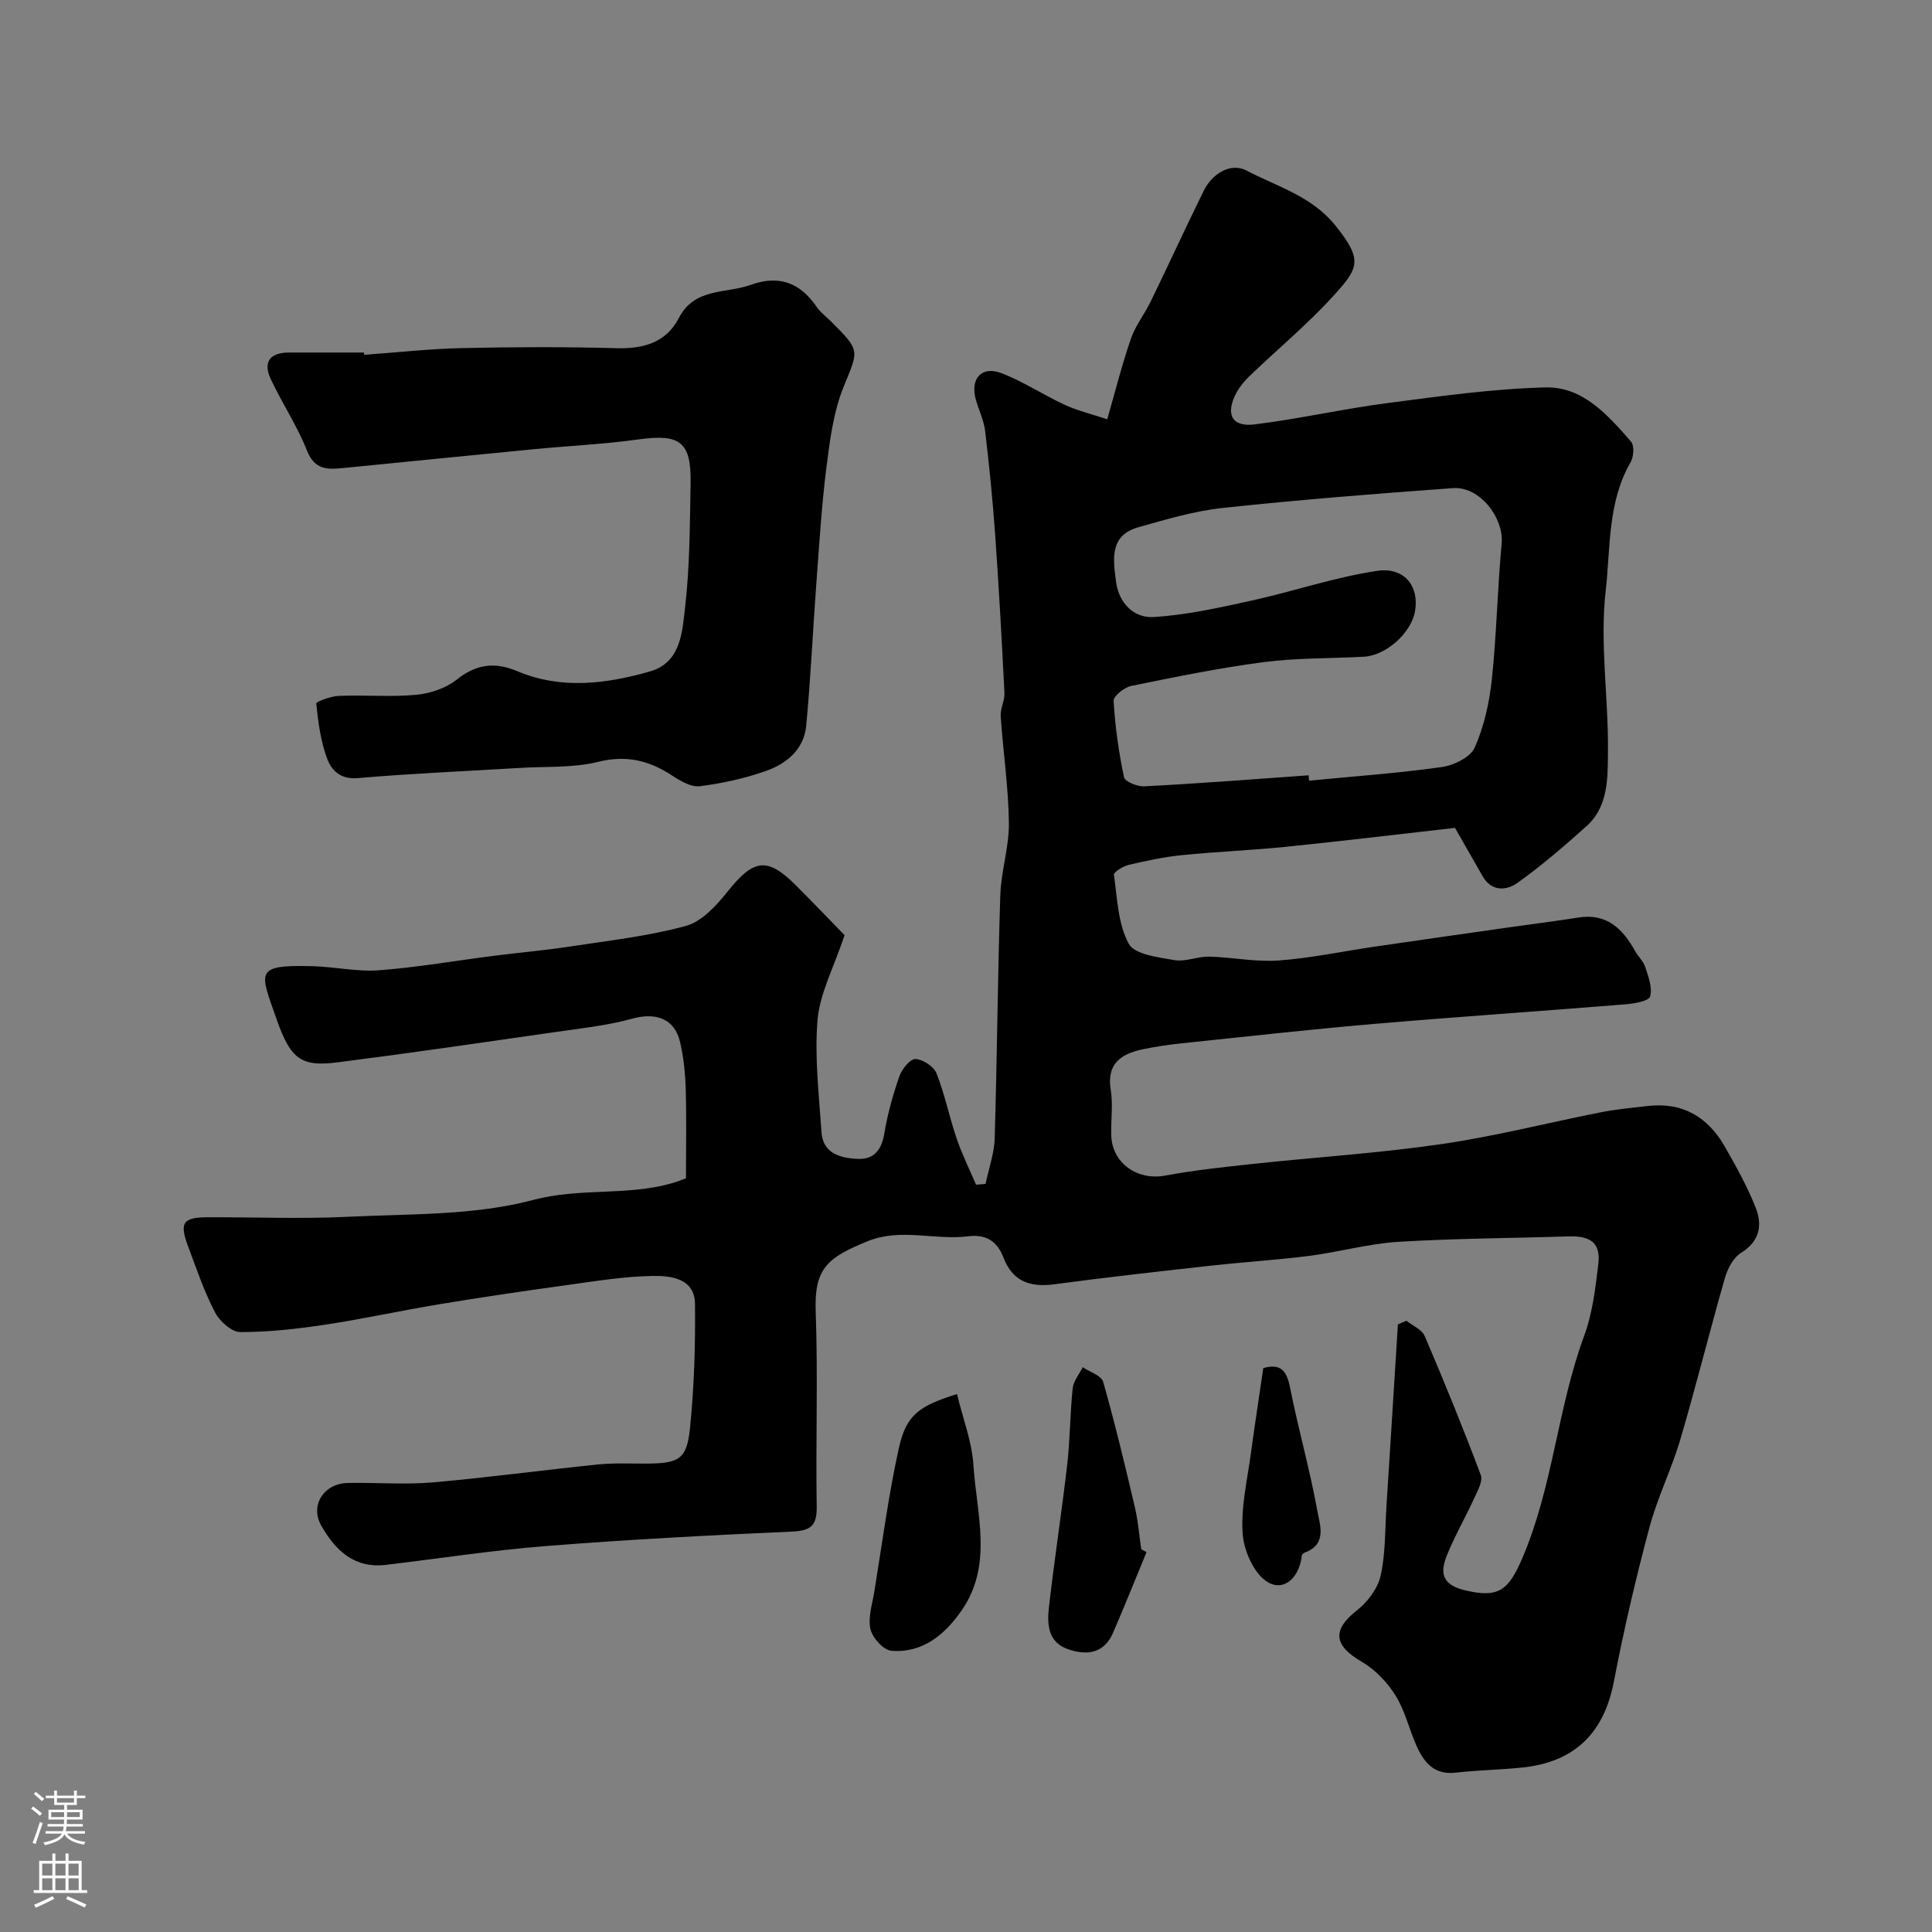
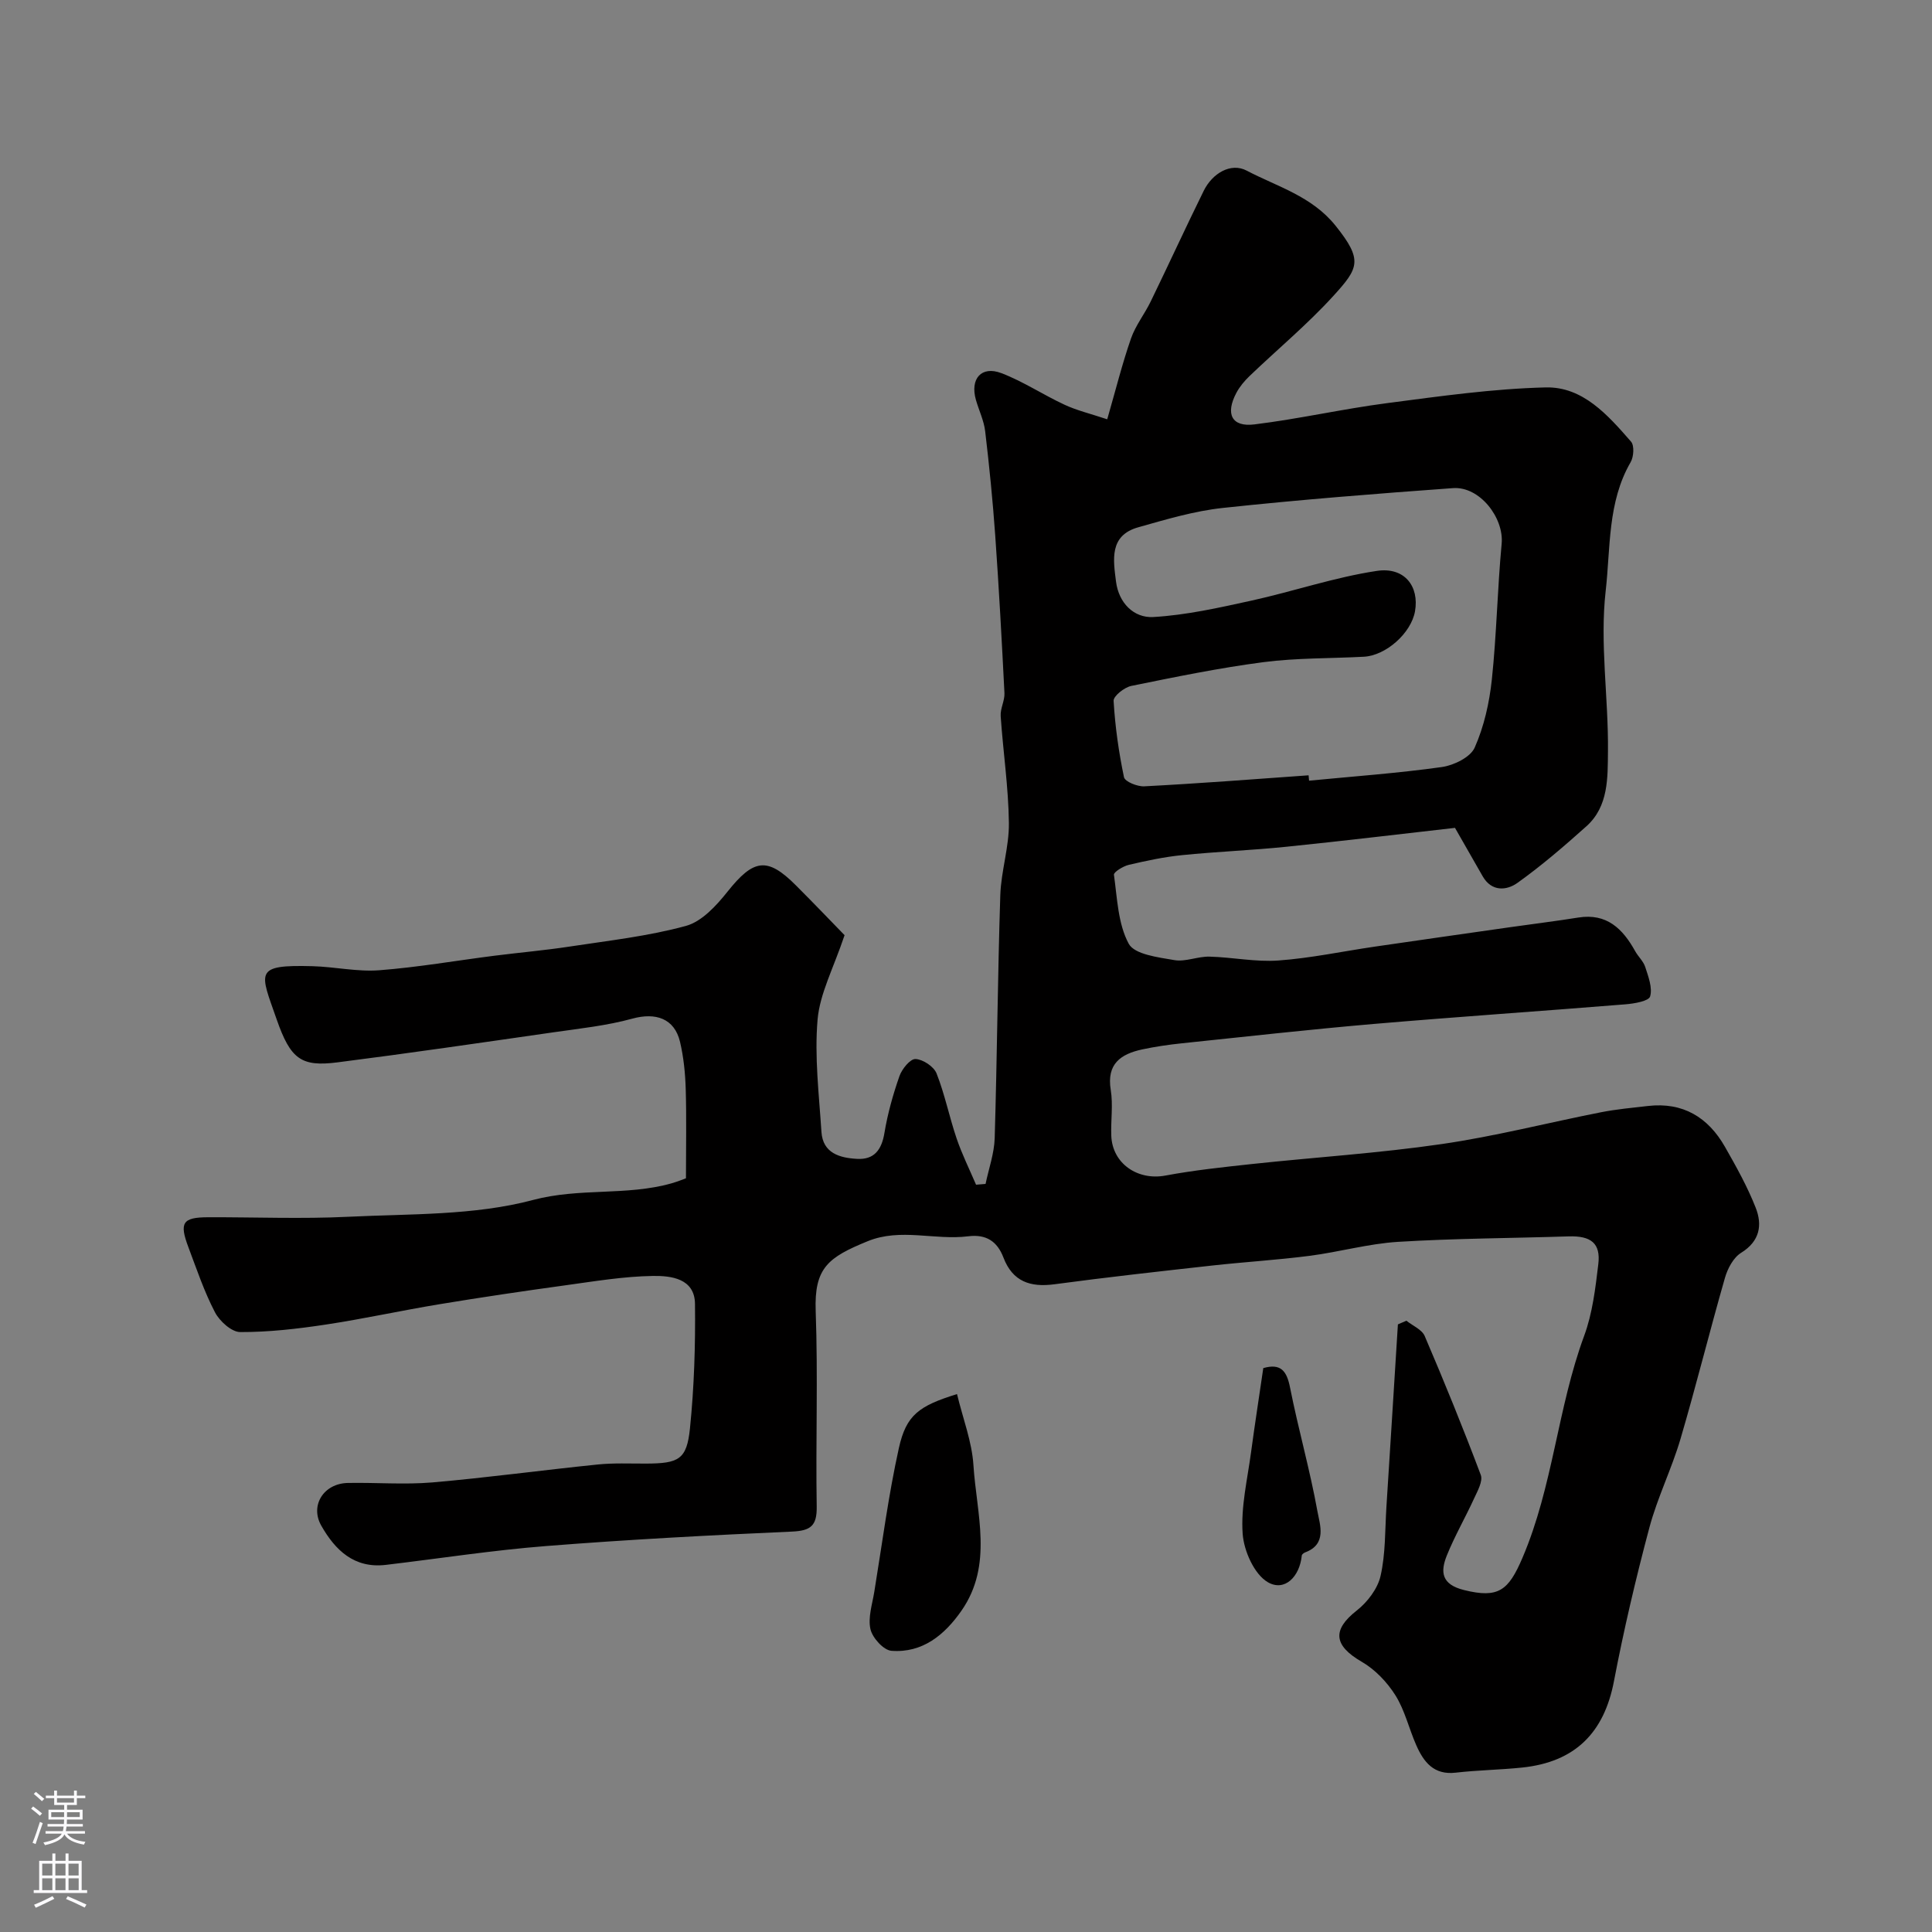
<svg xmlns="http://www.w3.org/2000/svg" enable-background="new 0 0 400 400" viewBox="0 0 400 400">
  <rect x="0" y="0" width="400" height="400" fill="#808080" stroke="none" />
  <g fill="#010000">
    <path d="m291.18 273.44c1.3 1.04 3.21 1.82 3.79 3.17 4.07 9.5 7.97 19.09 11.61 28.76.48 1.28-.67 3.32-1.38 4.86-1.81 3.96-4.01 7.76-5.64 11.79-1.38 3.42-1.15 6.03 3.58 7.19 7.12 1.76 9.18.08 12.07-6.68 6.33-14.81 7.25-31 12.78-45.98 1.72-4.66 2.32-9.81 2.92-14.8.53-4.36-1.52-5.92-6.16-5.77-11.76.38-23.55.41-35.29 1.13-6.15.38-12.21 2.11-18.36 2.9-6.67.86-13.4 1.26-20.08 2-10.9 1.21-21.81 2.42-32.68 3.88-5.03.68-8.69-.55-10.59-5.53-1.28-3.35-3.57-4.87-7.29-4.4-6.91.87-13.99-1.77-20.82 1.02-8.14 3.33-11.09 5.47-10.76 14.47.49 13.48-.01 26.99.21 40.49.06 3.99-1.26 4.99-5.16 5.16-16.96.75-33.93 1.65-50.85 2.99-11.1.87-22.13 2.59-33.19 3.9-6.56.78-10.49-3.04-13.38-8.13-2.38-4.2.53-8.74 5.52-8.83 5.83-.11 11.7.38 17.49-.11 11.43-.99 22.8-2.55 34.22-3.71 3.3-.34 6.65-.18 9.98-.19 6.83-.02 8.47-.84 9.13-7.3.87-8.54 1.14-17.18 1.04-25.77-.06-5.28-4.98-5.83-8.69-5.78-6.03.09-12.07 1.1-18.08 1.93-8.74 1.2-17.46 2.49-26.16 3.93-7.88 1.3-15.69 3.03-23.59 4.22-5.83.88-11.75 1.56-17.63 1.54-1.79 0-4.27-2.25-5.23-4.09-2.23-4.27-3.78-8.9-5.49-13.44-1.95-5.15-1.22-6.23 4.1-6.24 9.66-.03 19.35.37 28.99-.1 12.81-.63 26.05-.23 38.25-3.48 9.67-2.57 19.34-.81 28.66-3.44 1.37-.39 2.69-.94 3-1.05 0-6.68.13-12.6-.05-18.51-.1-3.26-.43-6.57-1.18-9.74-1.15-4.85-5.04-6.13-9.88-4.8-5.3 1.46-10.86 2.04-16.34 2.83-14.89 2.14-29.78 4.32-44.7 6.22-7.51.96-9.72-.66-12.59-8.9-3.45-9.88-4.8-11.34 7.46-11.01 4.61.13 9.24 1.19 13.79.84 7.98-.61 15.9-2 23.86-3.01 5.19-.66 10.42-1.11 15.59-1.9 8.05-1.23 16.21-2.13 24.03-4.27 3.3-.9 6.32-4.21 8.62-7.1 5.39-6.76 8.21-7.25 14.15-1.3 3.88 3.88 7.67 7.85 10.08 10.32-2.3 6.86-5.12 12.07-5.59 17.48-.66 7.67.3 15.5.8 23.24.29 4.43 3.79 5.39 7.36 5.59 3.54.21 5.1-1.85 5.68-5.35.66-3.99 1.77-7.95 3.11-11.78.51-1.47 2.23-3.59 3.32-3.54 1.54.06 3.79 1.55 4.36 2.97 1.72 4.35 2.64 9.02 4.15 13.46 1.11 3.27 2.67 6.4 4.03 9.59.66-.05 1.31-.11 1.97-.16.66-3.16 1.79-6.3 1.89-9.47.5-16.76.62-33.53 1.16-50.29.16-5.02 1.85-10.02 1.78-15.01-.09-7.37-1.2-14.72-1.7-22.08-.11-1.57.86-3.2.78-4.78-.55-10.89-1.14-21.77-1.91-32.64-.51-7.2-1.23-14.39-2.08-21.56-.26-2.22-1.3-4.33-1.92-6.51-1.24-4.36 1.13-7.11 5.29-5.52 4.53 1.73 8.65 4.49 13.07 6.54 2.54 1.18 5.32 1.84 8.83 3.01 1.79-6.22 3.12-11.56 4.92-16.73.94-2.7 2.82-5.06 4.08-7.66 3.7-7.61 7.23-15.31 10.97-22.9 1.8-3.66 5.63-5.91 8.89-4.2 6.34 3.33 13.5 5.28 18.42 11.42 5.69 7.1 4.79 8.75-.41 14.47-5.39 5.93-11.61 11.09-17.41 16.65-1.05 1.01-2.04 2.19-2.72 3.47-2.32 4.37-.98 7.12 3.72 6.54 9.21-1.13 18.3-3.21 27.51-4.41 10.9-1.42 21.84-2.98 32.8-3.25 7.71-.19 12.91 5.76 17.68 11.23.71.81.56 3.15-.09 4.26-4.8 8.28-4.15 17.78-5.16 26.63-1.24 10.91.59 22.14.47 33.23-.06 5.4.16 11.38-4.47 15.52-4.59 4.11-9.28 8.15-14.28 11.72-2.23 1.59-5.34 1.86-7.19-1.38-1.66-2.91-3.33-5.82-5.73-10.02-10.8 1.22-22.84 2.68-34.9 3.91-7.2.74-14.44 1.01-21.64 1.74-3.7.37-7.38 1.16-11.01 2.01-1.17.28-3.14 1.5-3.06 2.05.68 4.86.83 10.15 3.06 14.28 1.2 2.22 6.09 2.81 9.45 3.39 2.31.4 4.84-.78 7.26-.72 4.77.12 9.57 1.15 14.29.8 6.66-.48 13.25-1.89 19.88-2.86 9.37-1.37 18.75-2.7 28.13-4.04 4.68-.67 9.38-1.24 14.06-1.99 5.9-.95 9.21 2.32 11.78 6.95.63 1.14 1.71 2.1 2.09 3.29.64 1.99 1.53 4.3 1.01 6.09-.28.97-3.25 1.48-5.06 1.63-17.39 1.41-34.8 2.58-52.19 4.07-13.24 1.14-26.45 2.62-39.67 4-2.76.29-5.53.69-8.24 1.27-4.44.96-7.4 2.99-6.51 8.4.5 3.08-.01 6.32.11 9.48.22 5.76 5.46 9.31 11.19 8.24 5.95-1.11 11.99-1.75 18.01-2.4 13.06-1.4 26.19-2.23 39.18-4.12 11.09-1.61 22-4.42 33.01-6.59 3.21-.63 6.49-.93 9.74-1.3 7.23-.83 12.45 2.35 15.93 8.47 2.33 4.09 4.65 8.24 6.36 12.6 1.4 3.56.88 6.92-3.02 9.33-1.6.99-2.8 3.26-3.35 5.19-3.18 11.08-5.95 22.28-9.2 33.34-1.83 6.22-4.78 12.13-6.45 18.39-2.8 10.5-5.29 21.11-7.33 31.78-2.03 10.63-8 16.72-18.98 17.87-4.58.48-9.2.53-13.78 1.06-4.54.53-6.63-2.2-8.17-5.69-1.51-3.42-2.36-7.21-4.31-10.32-1.72-2.73-4.22-5.36-7-6.96-5.79-3.36-6.13-6.59-1.01-10.6 2.21-1.73 4.33-4.51 4.93-7.16 1.05-4.61.91-9.48 1.21-14.25.81-12.61 1.59-25.22 2.38-37.83.55-.24 1.16-.5 1.76-.76zm-20.25-112.92c.03.37.07.74.1 1.11 9.17-.89 18.36-1.54 27.47-2.82 2.49-.35 5.93-2.02 6.82-4.03 1.94-4.37 3.04-9.29 3.55-14.09.99-9.33 1.15-18.75 2.03-28.1.51-5.37-4.54-11.93-10.07-11.53-15.89 1.15-31.79 2.4-47.63 4.1-5.92.63-11.77 2.38-17.54 4.01-6.04 1.7-5.17 6.73-4.6 11.25.56 4.41 3.68 7.55 7.7 7.33 6.81-.39 13.6-1.92 20.3-3.39 8.7-1.91 17.22-4.84 25.99-6.16 5.76-.87 8.82 3.21 7.91 8.37-.8 4.5-6 9.16-10.6 9.4-6.93.37-13.91.23-20.77 1.12-9.18 1.2-18.28 3.07-27.36 4.92-1.44.29-3.73 2.11-3.67 3.1.31 5.3 1.06 10.6 2.15 15.8.19.92 2.78 1.97 4.2 1.89 11.35-.59 22.68-1.47 34.02-2.28z" />
-     <path d="m75.39 73.46c6.75-.48 13.5-1.24 20.25-1.39 10.69-.24 21.39-.27 32.08.02 5.58.15 10.22-1.21 12.82-6.24 3.27-6.33 9.68-5.01 14.83-6.86 5.86-2.1 10.23-.52 13.68 4.5.83 1.22 2.09 2.14 3.15 3.2 6.04 6.04 5.52 5.83 2.45 13.42-2.09 5.17-2.83 10.99-3.54 16.59-1.01 7.97-1.49 16.01-2.09 24.02-.74 9.86-1.17 19.74-2.11 29.58-.46 4.86-4.08 7.83-8.35 9.33-4.41 1.55-9.07 2.57-13.7 3.15-1.8.22-4.02-1.11-5.73-2.23-4.75-3.1-9.44-4.27-15.28-2.82-5.2 1.29-10.81.93-16.24 1.26-11.19.68-22.4 1.15-33.56 2.11-3.65.31-5.46-1.67-6.37-4.16-1.3-3.58-1.82-7.48-2.2-11.29-.04-.39 3.05-1.52 4.72-1.58 5.32-.21 10.69.27 15.98-.22 2.89-.27 6.13-1.35 8.36-3.13 4.06-3.23 7.91-3.72 12.56-1.76 9.09 3.84 18.37 2.64 27.45.06 6.42-1.83 6.69-8.13 7.28-13.17.99-8.52.99-17.17 1.15-25.77.16-8.62-2.19-10.29-10.73-9.11-7.15.99-14.39 1.33-21.58 2.02-13.23 1.28-26.45 2.61-39.68 3.92-3.17.31-5.83.4-7.41-3.57-2.03-5.13-5.15-9.81-7.51-14.82-1.69-3.61-.16-5.54 3.81-5.53 5.16.01 10.33 0 15.49 0 0 .16.01.31.02.47z" />
    <path d="m198.14 288.63c1.22 5.07 3.09 9.85 3.4 14.72.65 10.11 4.12 20.65-2.48 30.13-3.47 4.98-8.05 8.8-14.51 8.3-1.62-.13-3.92-2.67-4.33-4.47-.55-2.39.37-5.15.79-7.72 1.63-9.95 2.92-19.99 5.1-29.82 1.52-6.8 4.12-8.69 12.03-11.14z" />
-     <path d="m237.38 321.35c-2.31 5.57-4.54 11.18-6.94 16.71-1.91 4.4-5.6 4.74-9.48 3.33-4.03-1.46-4.18-5.22-3.79-8.62 1.12-9.89 2.66-19.72 3.79-29.61.6-5.22.58-10.52 1.13-15.74.16-1.51 1.36-2.91 2.08-4.36 1.46 1 3.86 1.73 4.23 3.04 2.44 8.57 4.52 17.26 6.56 25.94.67 2.85.9 5.8 1.32 8.71.37.2.73.4 1.1.6z" />
    <path d="m261.55 283.25c3.61-1.03 4.86.56 5.54 4.03 1.7 8.58 4.12 17.02 5.67 25.62.51 2.8 2.02 6.8-2.53 8.5-.29.11-.69.41-.71.66-.44 4.4-3.55 7.52-7.01 5.53-2.82-1.63-4.97-6.46-5.23-10.03-.4-5.59 1-11.32 1.75-16.98.76-5.65 1.64-11.28 2.52-17.33z" />
  </g>
  <path d="m6.44 374.46.42-.45c.65.47 1.27.95 1.85 1.44l-.45.49c-.65-.56-1.25-1.06-1.82-1.48m.93 7.33-.63-.26c.55-1.36 1.05-2.8 1.52-4.33.19.1.38.19.59.27-.46 1.29-.95 2.73-1.48 4.32m-.38-10.38.44-.42c.43.34 1.01.82 1.74 1.44l-.49.49c-.53-.51-1.09-1.01-1.69-1.51m2.5.35h1.72v-1.04h.59v1.04h3.52v-1.04h.59v1.04h1.75v.53h-1.75v1.42h-2.03v.97h3.22v2.03h-3.24c0 .35-.01.66-.03.93h3.32v.53h-3.37c-.03.27-.08.58-.15.94h3.96v.53h-3.71c.67.92 1.93 1.48 3.79 1.68-.13.24-.23.44-.29.59-2.13-.38-3.48-1.08-4.04-2.12-.43.97-1.77 1.72-4.03 2.23-.09-.19-.2-.37-.33-.55 2.1-.42 3.37-1.03 3.81-1.83h-3.36v-.53h3.58c.08-.29.13-.61.16-.94h-3.33v-.53h3.39c.02-.27.04-.58.04-.93h-3.23v-2.03h3.25v-.97h-2.07v-1.42h-1.73zm1.12 3.44v1h2.65c.01-.3.02-.44.01-.4v-.25-.35zm1.19-2h3.52v-.91h-3.52zm4.71 2h-2.63v.59c0 .15-.01.28-.01.4h2.64z" fill="#fbfafc" />
  <path d="m13.56 383.74h.63v1.52h2.72v6.07h1.13v.6h-11.06v-.6h1.13v-6.07h2.73v-1.52h.63v1.52h2.1v-1.52zm-2.69 8.83.38.56c-1.24.63-2.53 1.25-3.85 1.85-.1-.21-.21-.42-.34-.63 1.36-.55 2.63-1.15 3.81-1.78m-2.13-4.27h2.1v-2.45h-2.1zm0 3.04h2.1v-2.46h-2.1zm2.72-3.04h2.1v-2.45h-2.1zm0 3.04h2.1v-2.46h-2.1zm6.07 3.6c-1.41-.71-2.7-1.3-3.86-1.78l.35-.56c1.45.62 2.75 1.19 3.88 1.72zm-1.25-9.09h-2.1v2.45h2.1zm-2.09 5.49h2.1v-2.45h-2.1z" fill="#fbfafc" />
</svg>